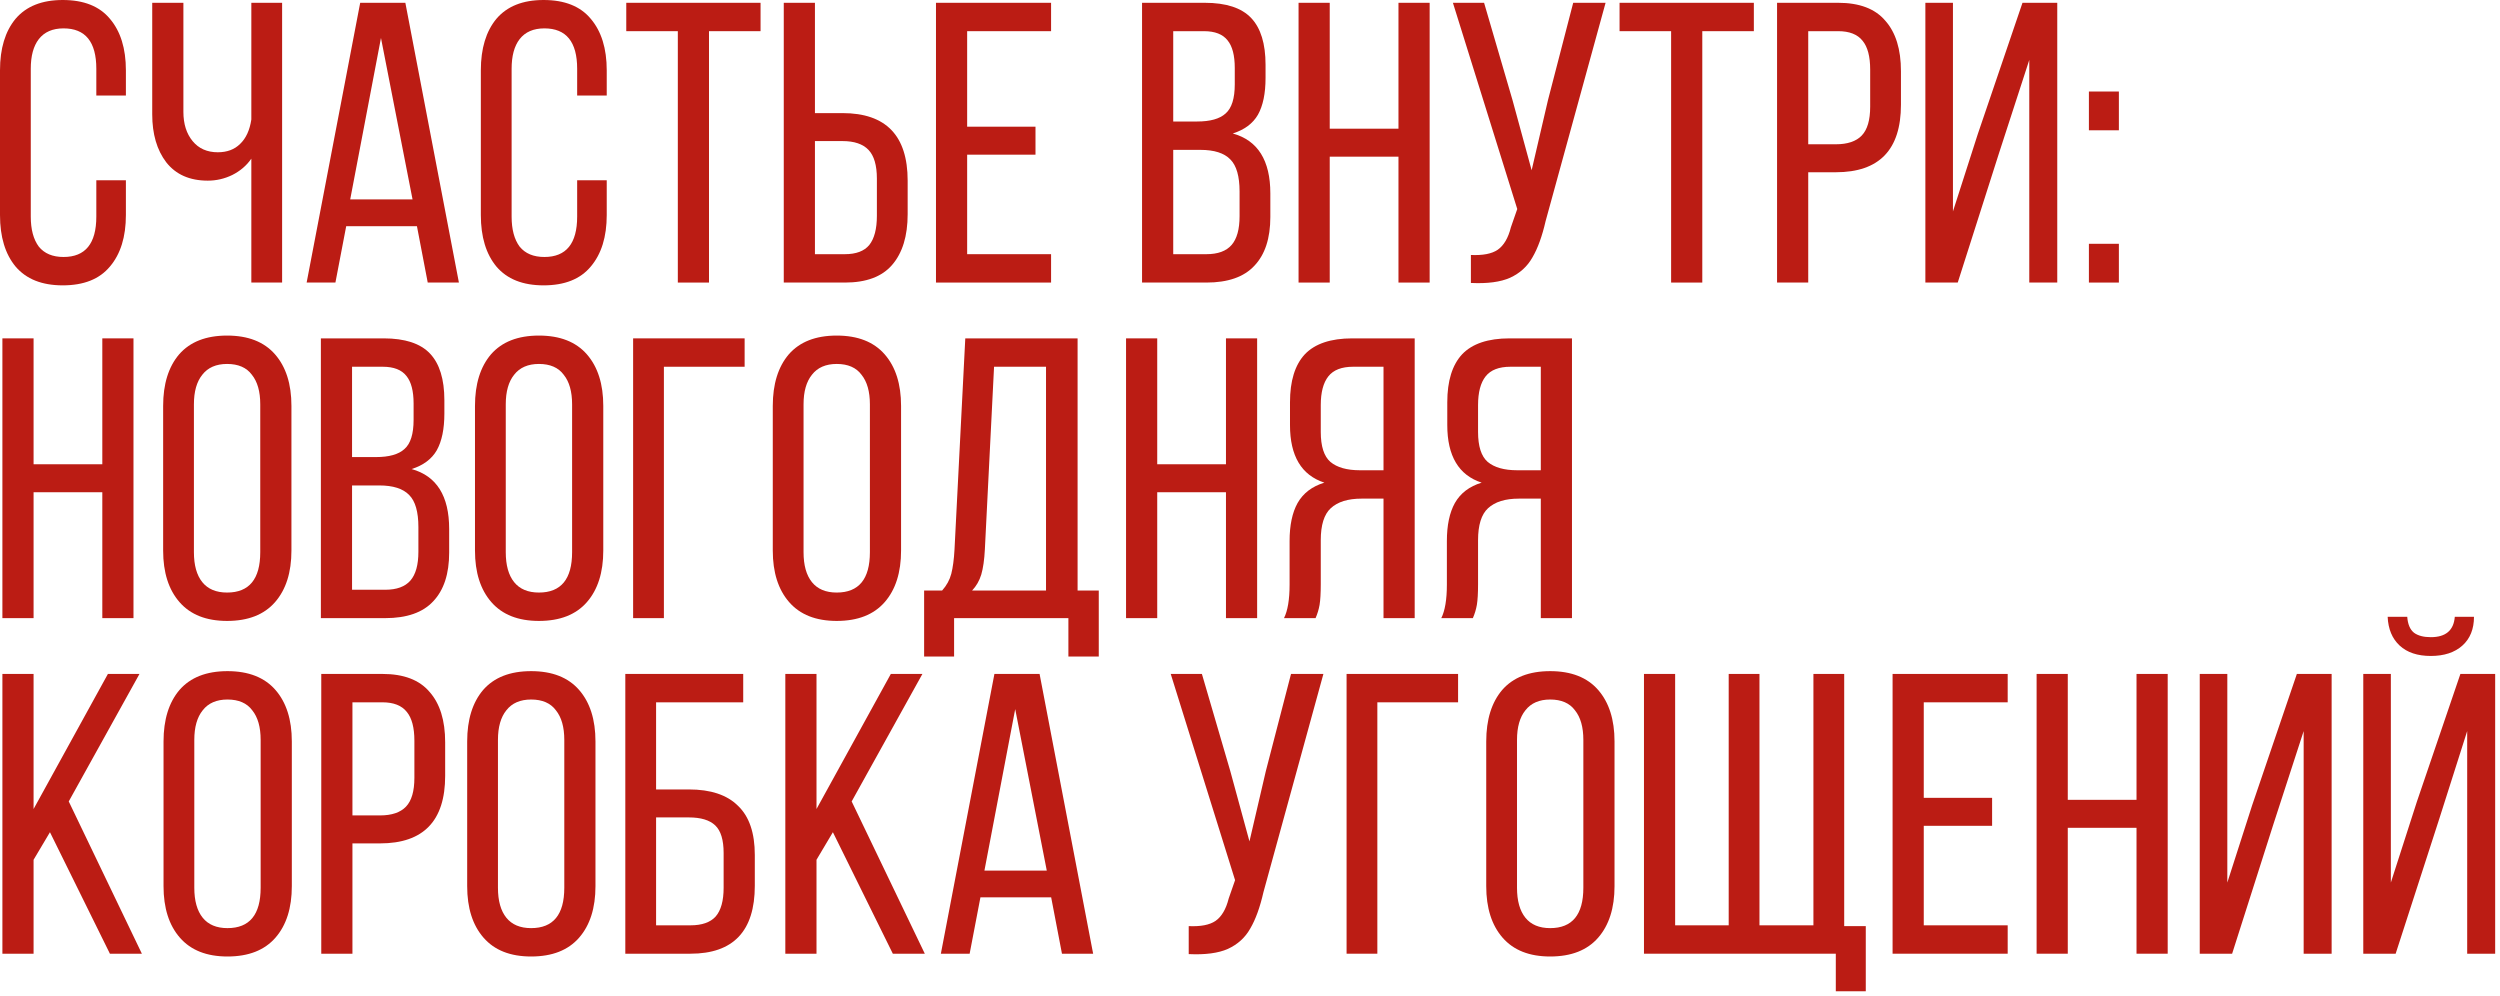
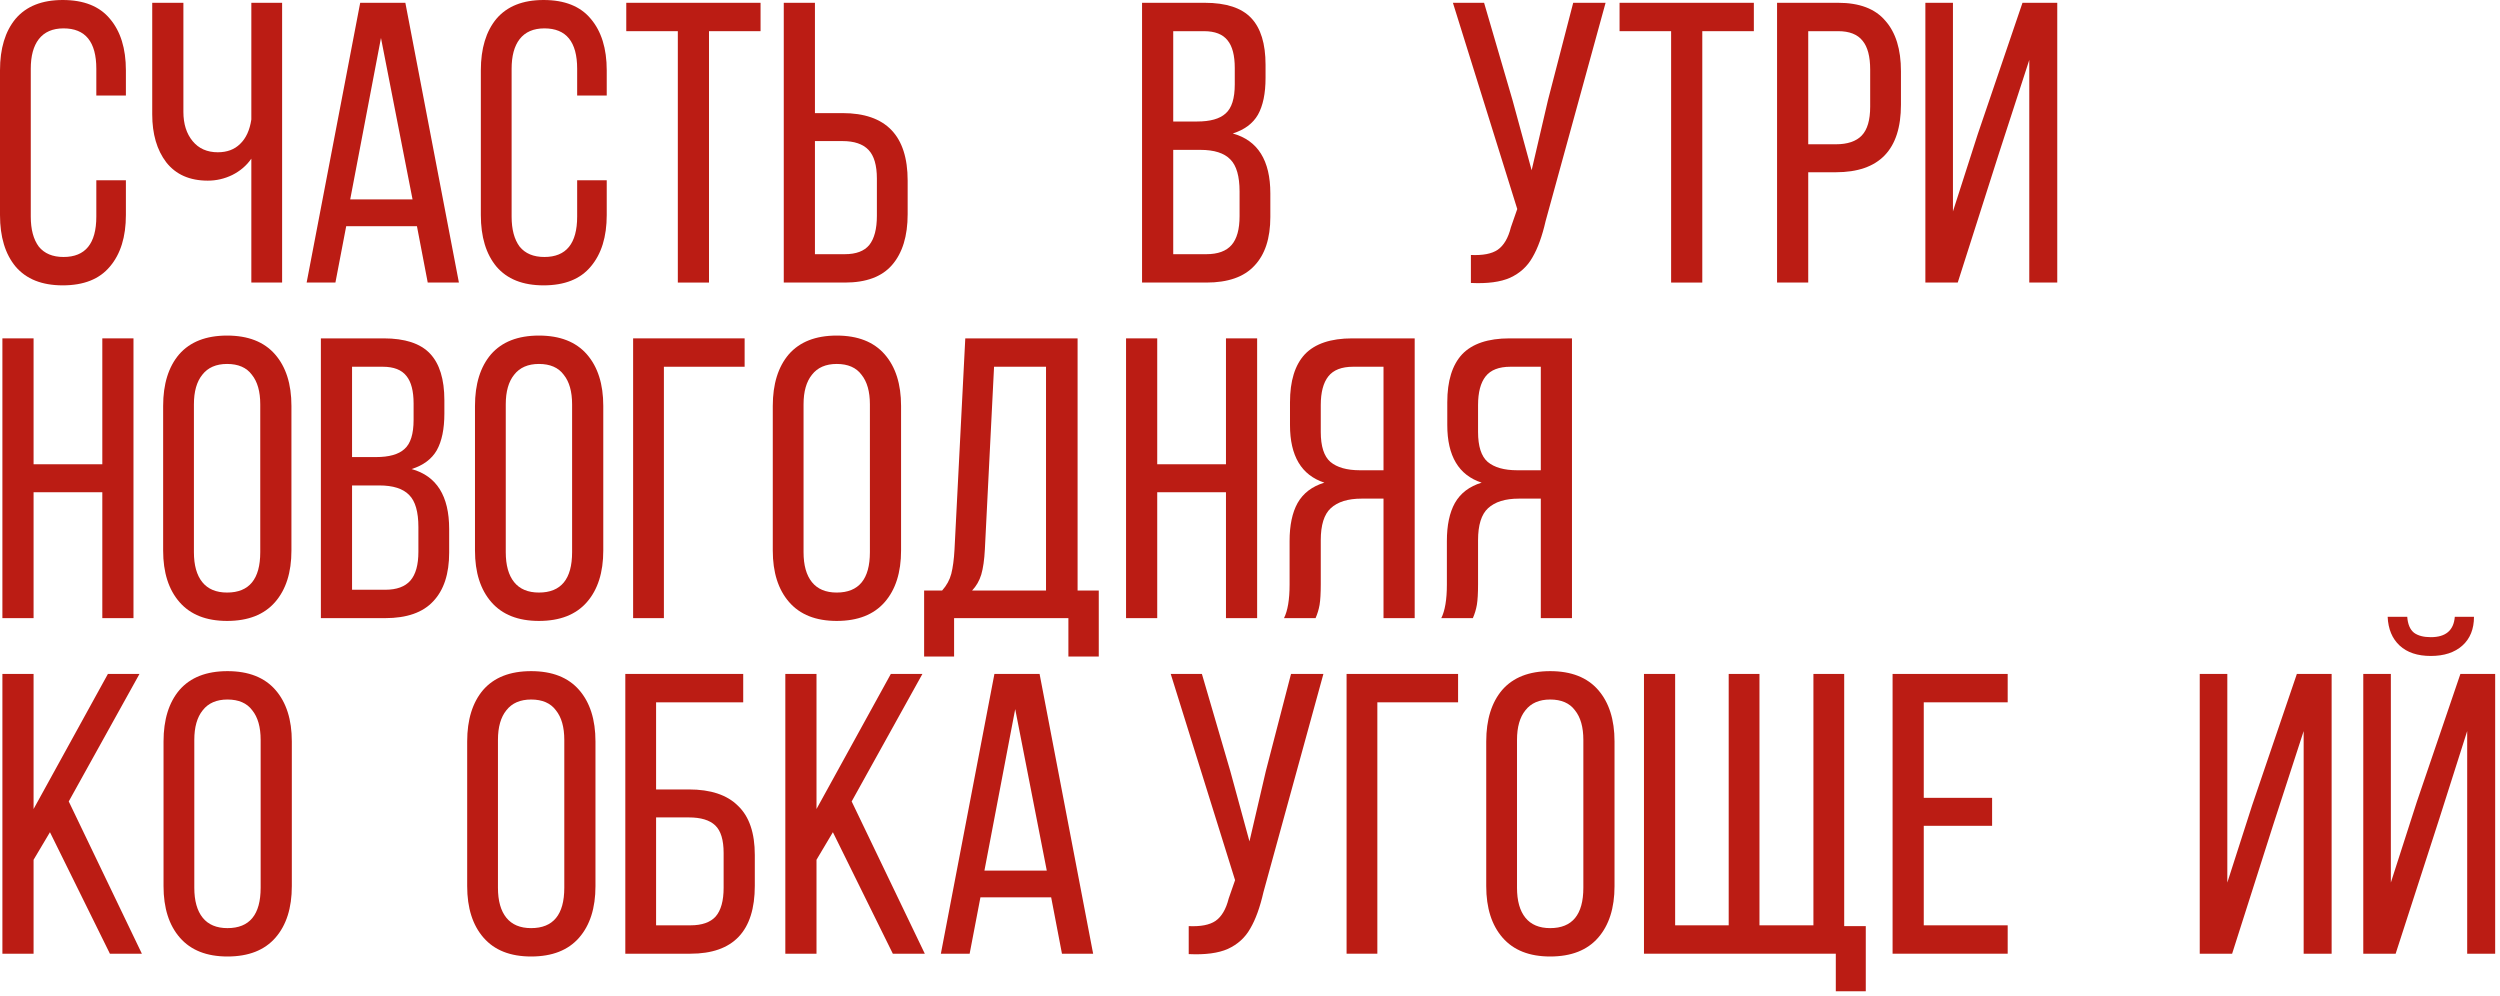
<svg xmlns="http://www.w3.org/2000/svg" width="447" height="178" viewBox="0 0 447 178" fill="none">
  <path d="M11.219 0C14.983 0 17.793 1.12 19.651 3.359C21.557 5.598 22.51 8.67 22.51 12.577V17.079H17.222V12.291C17.222 7.479 15.268 5.074 11.362 5.074C9.409 5.074 7.932 5.717 6.932 7.003C5.979 8.242 5.502 10.004 5.502 12.291V38.731C5.502 41.017 5.979 42.804 6.932 44.09C7.932 45.329 9.409 45.948 11.362 45.948C15.268 45.948 17.222 43.542 17.222 38.731V32.228H22.51V38.445C22.51 42.351 21.557 45.424 19.651 47.663C17.793 49.902 14.983 51.022 11.219 51.022C7.503 51.022 4.692 49.902 2.787 47.663C0.929 45.424 0 42.351 0 38.445V12.577C0 8.67 0.929 5.598 2.787 3.359C4.692 1.12 7.503 0 11.219 0Z" fill="#BB1C14" />
  <path d="M44.939 28.369C44.082 29.608 42.939 30.584 41.509 31.299C40.128 31.966 38.675 32.3 37.15 32.3C33.911 32.3 31.434 31.204 29.719 29.012C28.051 26.821 27.218 23.963 27.218 20.437V0.5H32.791V20.009C32.791 22.152 33.339 23.891 34.435 25.225C35.531 26.559 37.031 27.226 38.937 27.226C40.604 27.226 41.938 26.726 42.939 25.725C43.987 24.725 44.654 23.272 44.939 21.366V0.5H50.442V50.522H44.939V28.369Z" fill="#BB1C14" />
  <path d="M59.972 50.522H54.827L64.403 0.5H72.477L82.053 50.522H76.479L74.55 40.446H61.901L59.972 50.522ZM73.764 35.658L68.118 6.789L62.616 35.658H73.764Z" fill="#BB1C14" />
  <path d="M97.193 0C100.957 0 103.768 1.12 105.626 3.359C107.531 5.598 108.484 8.67 108.484 12.577V17.079H103.196V12.291C103.196 7.479 101.243 5.074 97.336 5.074C95.383 5.074 93.906 5.717 92.906 7.003C91.953 8.242 91.477 10.004 91.477 12.291V38.731C91.477 41.017 91.953 42.804 92.906 44.09C93.906 45.329 95.383 45.948 97.336 45.948C101.243 45.948 103.196 43.542 103.196 38.731V32.228H108.484V38.445C108.484 42.351 107.531 45.424 105.626 47.663C103.768 49.902 100.957 51.022 97.193 51.022C93.478 51.022 90.667 49.902 88.761 47.663C86.903 45.424 85.974 42.351 85.974 38.445V12.577C85.974 8.67 86.903 5.598 88.761 3.359C90.667 1.12 93.478 0 97.193 0Z" fill="#BB1C14" />
  <path d="M121.195 5.574H111.977V0.5H135.987V5.574H126.769V50.522H121.195V5.574Z" fill="#BB1C14" />
  <path d="M150.641 20.223C158.407 20.223 162.289 24.248 162.289 32.3V38.302C162.289 42.209 161.36 45.234 159.502 47.377C157.692 49.474 154.881 50.522 151.07 50.522H140.137V0.5H145.711V20.223H150.641ZM151.07 45.448C153.071 45.448 154.524 44.9 155.429 43.804C156.334 42.661 156.787 40.922 156.787 38.588V31.942C156.787 29.56 156.287 27.845 155.286 26.797C154.286 25.749 152.738 25.225 150.641 25.225H145.711V45.448H151.07Z" fill="#BB1C14" />
-   <path d="M185.146 27.655H172.927V45.448H187.933V50.522H167.353V0.5H187.933V5.574H172.927V22.652H185.146V27.655Z" fill="#BB1C14" />
  <path d="M215.418 0.5C219.229 0.5 221.992 1.405 223.707 3.216C225.422 5.026 226.28 7.813 226.28 11.576V13.934C226.28 16.698 225.827 18.889 224.922 20.509C224.017 22.081 222.516 23.2 220.42 23.867C224.898 25.106 227.137 28.679 227.137 34.586V38.802C227.137 42.614 226.185 45.52 224.279 47.52C222.421 49.521 219.563 50.522 215.704 50.522H204.199V0.5H215.418ZM214.06 21.724C216.395 21.724 218.086 21.247 219.134 20.294C220.23 19.342 220.777 17.603 220.777 15.078V12.148C220.777 9.909 220.349 8.265 219.491 7.217C218.634 6.122 217.228 5.574 215.275 5.574H209.773V21.724H214.06ZM215.704 45.448C217.752 45.448 219.253 44.9 220.206 43.804C221.159 42.709 221.635 40.994 221.635 38.659V34.229C221.635 31.514 221.087 29.608 219.991 28.512C218.896 27.369 217.109 26.797 214.632 26.797H209.773V45.448H215.704Z" fill="#BB1C14" />
-   <path d="M237.756 50.522H232.182V0.5H237.756V23.01H250.047V0.5H255.621V50.522H250.047V28.012H237.756V50.522Z" fill="#BB1C14" />
  <path d="M276.359 39.517C275.739 42.232 274.953 44.4 274.001 46.02C273.095 47.639 271.762 48.854 269.999 49.664C268.284 50.426 265.95 50.736 262.996 50.593V45.591C265.14 45.686 266.736 45.377 267.784 44.662C268.879 43.9 269.665 42.566 270.142 40.66L271.285 37.373L259.78 0.5H265.354L270.428 17.865L273.858 30.442L276.787 17.865L281.289 0.5H287.078L276.359 39.517Z" fill="#BB1C14" />
  <path d="M298.796 5.574H289.578V0.5H313.588V5.574H304.37V50.522H298.796V5.574Z" fill="#BB1C14" />
  <path d="M328.671 0.5C332.482 0.5 335.293 1.572 337.103 3.716C338.961 5.812 339.89 8.813 339.89 12.72V18.722C339.89 26.773 336.008 30.799 328.243 30.799H323.312V50.522H317.738V0.5H328.671ZM328.243 25.797C330.339 25.797 331.887 25.273 332.887 24.225C333.888 23.177 334.388 21.462 334.388 19.08V12.434C334.388 10.1 333.935 8.385 333.03 7.289C332.125 6.145 330.672 5.574 328.671 5.574H323.312V25.797H328.243Z" fill="#BB1C14" />
  <path d="M350.044 50.522H344.256V0.5H349.187V37.802L353.617 24.01L361.621 0.5H367.838V50.522H362.835V10.719L357.405 27.44L350.044 50.522Z" fill="#BB1C14" />
-   <path d="M378.855 23.296H373.496V16.364H378.855V23.296ZM378.855 50.522H373.496V43.59H378.855V50.522Z" fill="#BB1C14" />
  <path d="M6.003 110.522H0.429V60.5H6.003V83.01H18.294V60.5H23.867V110.522H18.294V88.012H6.003V110.522Z" fill="#BB1C14" />
  <path d="M29.17 72.577C29.17 68.67 30.123 65.598 32.028 63.359C33.981 61.12 36.84 60 40.603 60C44.367 60 47.225 61.12 49.178 63.359C51.132 65.598 52.108 68.67 52.108 72.577V98.445C52.108 102.351 51.132 105.424 49.178 107.663C47.225 109.902 44.367 111.022 40.603 111.022C36.887 111.022 34.053 109.902 32.1 107.663C30.146 105.424 29.17 102.351 29.17 98.445V72.577ZM34.672 98.731C34.672 101.065 35.172 102.852 36.173 104.09C37.173 105.329 38.65 105.948 40.603 105.948C44.557 105.948 46.534 103.542 46.534 98.731V72.291C46.534 70.004 46.034 68.242 45.034 67.003C44.081 65.717 42.604 65.074 40.603 65.074C38.65 65.074 37.173 65.717 36.173 67.003C35.172 68.242 34.672 70.004 34.672 72.291V98.731Z" fill="#BB1C14" />
  <path d="M68.592 60.5C72.403 60.5 75.166 61.405 76.881 63.216C78.596 65.026 79.454 67.813 79.454 71.576V73.934C79.454 76.698 79.001 78.889 78.096 80.509C77.191 82.081 75.69 83.2 73.594 83.867C78.072 85.106 80.311 88.679 80.311 94.586V98.802C80.311 102.613 79.358 105.519 77.453 107.52C75.595 109.521 72.737 110.522 68.878 110.522H57.373V60.5H68.592ZM67.234 81.724C69.568 81.724 71.26 81.247 72.308 80.294C73.403 79.342 73.951 77.603 73.951 75.078V72.148C73.951 69.909 73.522 68.265 72.665 67.217C71.808 66.122 70.402 65.574 68.449 65.574H62.947V81.724H67.234ZM68.878 105.448C70.926 105.448 72.427 104.9 73.38 103.804C74.332 102.709 74.809 100.994 74.809 98.659V94.229C74.809 91.513 74.261 89.608 73.165 88.512C72.07 87.369 70.283 86.797 67.806 86.797H62.947V105.448H68.878Z" fill="#BB1C14" />
  <path d="M84.927 72.577C84.927 68.67 85.88 65.598 87.786 63.359C89.739 61.12 92.597 60 96.361 60C100.124 60 102.983 61.12 104.936 63.359C106.889 65.598 107.866 68.67 107.866 72.577V98.445C107.866 102.351 106.889 105.424 104.936 107.663C102.983 109.902 100.124 111.022 96.361 111.022C92.645 111.022 89.811 109.902 87.857 107.663C85.904 105.424 84.927 102.351 84.927 98.445V72.577ZM90.43 98.731C90.43 101.065 90.93 102.852 91.93 104.09C92.931 105.329 94.408 105.948 96.361 105.948C100.315 105.948 102.292 103.542 102.292 98.731V72.291C102.292 70.004 101.792 68.242 100.791 67.003C99.839 65.717 98.362 65.074 96.361 65.074C94.408 65.074 92.931 65.717 91.93 67.003C90.93 68.242 90.43 70.004 90.43 72.291V98.731Z" fill="#BB1C14" />
  <path d="M118.704 110.522H113.202V60.5H133.139V65.574H118.704V110.522Z" fill="#BB1C14" />
  <path d="M138.173 72.577C138.173 68.67 139.126 65.598 141.031 63.359C142.985 61.12 145.843 60 149.606 60C153.37 60 156.228 61.12 158.182 63.359C160.135 65.598 161.111 68.67 161.111 72.577V98.445C161.111 102.351 160.135 105.424 158.182 107.663C156.228 109.902 153.37 111.022 149.606 111.022C145.891 111.022 143.056 109.902 141.103 107.663C139.15 105.424 138.173 102.351 138.173 98.445V72.577ZM143.675 98.731C143.675 101.065 144.176 102.852 145.176 104.09C146.176 105.329 147.653 105.948 149.606 105.948C153.56 105.948 155.538 103.542 155.538 98.731V72.291C155.538 70.004 155.037 68.242 154.037 67.003C153.084 65.717 151.607 65.074 149.606 65.074C147.653 65.074 146.176 65.717 145.176 67.003C144.176 68.242 143.675 70.004 143.675 72.291V98.731Z" fill="#BB1C14" />
  <path d="M191.029 110.522H170.592V117.382H165.233V105.591H168.448C169.258 104.686 169.806 103.685 170.092 102.59C170.378 101.446 170.568 100.017 170.663 98.302L172.593 60.5H192.673V105.591H196.46V117.382H191.029V110.522ZM176.094 98.231C175.999 100.089 175.785 101.589 175.451 102.733C175.118 103.828 174.57 104.781 173.808 105.591H187.028V65.574H177.738L176.094 98.231Z" fill="#BB1C14" />
  <path d="M206.912 110.522H201.338V60.5H206.912V83.01H219.203V60.5H224.776V110.522H219.203V88.012H206.912V110.522Z" fill="#BB1C14" />
  <path d="M243.442 89.155C241.012 89.155 239.178 89.727 237.939 90.87C236.748 91.966 236.153 93.872 236.153 96.587V104.448C236.153 106.067 236.081 107.306 235.939 108.163C235.796 108.973 235.557 109.759 235.224 110.522H229.579C230.246 109.188 230.579 107.187 230.579 104.519V96.73C230.579 93.919 231.055 91.656 232.008 89.941C233.009 88.179 234.605 86.964 236.796 86.297C232.699 84.963 230.651 81.533 230.651 76.007V71.934C230.651 68.123 231.532 65.264 233.295 63.359C235.105 61.453 237.939 60.5 241.798 60.5H252.946V110.522H247.372V89.155H243.442ZM241.941 65.574C239.893 65.574 238.416 66.145 237.511 67.289C236.605 68.432 236.153 70.147 236.153 72.434V77.222C236.153 79.794 236.725 81.581 237.868 82.581C239.059 83.582 240.822 84.082 243.156 84.082H247.372V65.574H241.941Z" fill="#BB1C14" />
  <path d="M271.565 89.155C269.135 89.155 267.301 89.727 266.062 90.87C264.871 91.966 264.276 93.872 264.276 96.587V104.448C264.276 106.067 264.205 107.306 264.062 108.163C263.919 108.973 263.68 109.759 263.347 110.522H257.702C258.369 109.188 258.702 107.187 258.702 104.519V96.73C258.702 93.919 259.179 91.656 260.131 89.941C261.132 88.179 262.728 86.964 264.919 86.297C260.822 84.963 258.774 81.533 258.774 76.007V71.934C258.774 68.123 259.655 65.264 261.418 63.359C263.228 61.453 266.062 60.5 269.921 60.5H281.069V110.522H275.495V89.155H271.565ZM270.064 65.574C268.016 65.574 266.539 66.145 265.634 67.289C264.729 68.432 264.276 70.147 264.276 72.434V77.222C264.276 79.794 264.848 81.581 265.991 82.581C267.182 83.582 268.945 84.082 271.279 84.082H275.495V65.574H270.064Z" fill="#BB1C14" />
  <path d="M6.003 153.729V170.522H0.429V120.5H6.003V144.653L19.294 120.5H24.939L12.291 143.296L25.368 170.522H19.651L8.932 148.798L6.003 153.729Z" fill="#BB1C14" />
  <path d="M29.24 132.577C29.24 128.67 30.192 125.598 32.098 123.359C34.051 121.12 36.91 120 40.673 120C44.437 120 47.295 121.12 49.248 123.359C51.201 125.598 52.178 128.67 52.178 132.577V158.445C52.178 162.351 51.201 165.424 49.248 167.663C47.295 169.902 44.437 171.022 40.673 171.022C36.957 171.022 34.123 169.902 32.169 167.663C30.216 165.424 29.24 162.351 29.24 158.445V132.577ZM34.742 158.731C34.742 161.065 35.242 162.852 36.243 164.09C37.243 165.329 38.72 165.948 40.673 165.948C44.627 165.948 46.604 163.542 46.604 158.731V132.291C46.604 130.004 46.104 128.242 45.104 127.003C44.151 125.717 42.674 125.074 40.673 125.074C38.72 125.074 37.243 125.717 36.243 127.003C35.242 128.242 34.742 130.004 34.742 132.291V158.731Z" fill="#BB1C14" />
-   <path d="M68.376 120.5C72.187 120.5 74.998 121.572 76.808 123.716C78.666 125.812 79.595 128.813 79.595 132.72V138.722C79.595 146.773 75.712 150.799 67.947 150.799H63.016V170.522H57.443V120.5H68.376ZM67.947 145.797C70.043 145.797 71.591 145.273 72.592 144.225C73.592 143.177 74.093 141.462 74.093 139.08V132.434C74.093 130.1 73.64 128.385 72.735 127.289C71.83 126.145 70.377 125.574 68.376 125.574H63.016V145.797H67.947Z" fill="#BB1C14" />
  <path d="M83.532 132.577C83.532 128.67 84.485 125.598 86.39 123.359C88.343 121.12 91.202 120 94.965 120C98.729 120 101.587 121.12 103.54 123.359C105.494 125.598 106.47 128.67 106.47 132.577V158.445C106.47 162.351 105.494 165.424 103.54 167.663C101.587 169.902 98.729 171.022 94.965 171.022C91.249 171.022 88.415 169.902 86.462 167.663C84.508 165.424 83.532 162.351 83.532 158.445V132.577ZM89.034 158.731C89.034 161.065 89.534 162.852 90.535 164.09C91.535 165.329 93.012 165.948 94.965 165.948C98.919 165.948 100.896 163.542 100.896 158.731V132.291C100.896 130.004 100.396 128.242 99.396 127.003C98.443 125.717 96.966 125.074 94.965 125.074C93.012 125.074 91.535 125.717 90.535 127.003C89.534 128.242 89.034 130.004 89.034 132.291V158.731Z" fill="#BB1C14" />
  <path d="M123.168 141.152C127.075 141.152 130.004 142.129 131.958 144.082C133.959 145.987 134.959 148.917 134.959 152.871V158.374C134.959 166.472 131.124 170.522 123.454 170.522H111.806V120.5H132.887V125.574H117.309V141.152H123.168ZM123.454 165.448C125.503 165.448 127.003 164.924 127.956 163.876C128.909 162.78 129.385 161.065 129.385 158.731V152.514C129.385 150.18 128.885 148.536 127.885 147.583C126.884 146.63 125.312 146.154 123.168 146.154H117.309V165.448H123.454Z" fill="#BB1C14" />
  <path d="M145.99 153.729V170.522H140.416V120.5H145.99V144.653L159.281 120.5H164.927L152.278 143.296L165.355 170.522H159.639L148.92 148.798L145.99 153.729Z" fill="#BB1C14" />
  <path d="M173.372 170.522H168.227L177.802 120.5H185.877L195.452 170.522H189.879L187.949 160.446H175.301L173.372 170.522ZM187.163 155.658L181.518 126.789L176.016 155.658H187.163Z" fill="#BB1C14" />
  <path d="M225.905 159.517C225.285 162.232 224.499 164.4 223.547 166.02C222.641 167.639 221.307 168.854 219.545 169.664C217.83 170.426 215.495 170.736 212.542 170.593V165.591C214.686 165.686 216.282 165.377 217.33 164.662C218.425 163.9 219.211 162.566 219.688 160.66L220.831 157.373L209.326 120.5H214.9L219.974 137.865L223.404 150.442L226.333 137.865L230.835 120.5H236.624L225.905 159.517Z" fill="#BB1C14" />
  <path d="M246.27 170.522H240.768V120.5H260.705V125.574H246.27V170.522Z" fill="#BB1C14" />
  <path d="M265.739 132.577C265.739 128.67 266.691 125.598 268.597 123.359C270.55 121.12 273.409 120 277.172 120C280.936 120 283.794 121.12 285.747 123.359C287.7 125.598 288.677 128.67 288.677 132.577V158.445C288.677 162.351 287.7 165.424 285.747 167.663C283.794 169.902 280.936 171.022 277.172 171.022C273.456 171.022 270.622 169.902 268.668 167.663C266.715 165.424 265.739 162.351 265.739 158.445V132.577ZM271.241 158.731C271.241 161.065 271.741 162.852 272.742 164.09C273.742 165.329 275.219 165.948 277.172 165.948C281.126 165.948 283.103 163.542 283.103 158.731V132.291C283.103 130.004 282.603 128.242 281.603 127.003C280.65 125.717 279.173 125.074 277.172 125.074C275.219 125.074 273.742 125.717 272.742 127.003C271.741 128.242 271.241 130.004 271.241 132.291V158.731Z" fill="#BB1C14" />
  <path d="M328.242 170.522H293.942V120.5H299.515V165.448H309.091V120.5H314.593V165.448H324.24V120.5H329.743V165.591H333.601V177.239H328.242V170.522Z" fill="#BB1C14" />
  <path d="M356.188 147.655H343.968V165.448H358.974V170.522H338.394V120.5H358.974V125.574H343.968V142.653H356.188V147.655Z" fill="#BB1C14" />
-   <path d="M369.718 170.522H364.145V120.5H369.718V143.01H382.009V120.5H387.583V170.522H382.009V148.012H369.718V170.522Z" fill="#BB1C14" />
  <path d="M399.103 170.522H393.314V120.5H398.245V157.802L402.676 144.01L410.679 120.5H416.896V170.522H411.894V130.719L406.463 147.44L399.103 170.522Z" fill="#BB1C14" />
  <path d="M442.348 110.282C442.348 112.473 441.657 114.188 440.276 115.427C438.894 116.665 437.013 117.285 434.631 117.285C432.249 117.285 430.391 116.665 429.057 115.427C427.723 114.188 427.008 112.473 426.913 110.282H430.415C430.51 111.615 430.915 112.568 431.629 113.14C432.344 113.664 433.344 113.926 434.631 113.926C437.298 113.926 438.728 112.711 438.918 110.282H442.348ZM428.342 170.522H422.554V120.5H427.485V157.802L432.13 143.367L439.919 120.5H446.136V170.522H441.133V130.719L436.131 146.44L428.342 170.522Z" fill="#BB1C14" />
</svg>